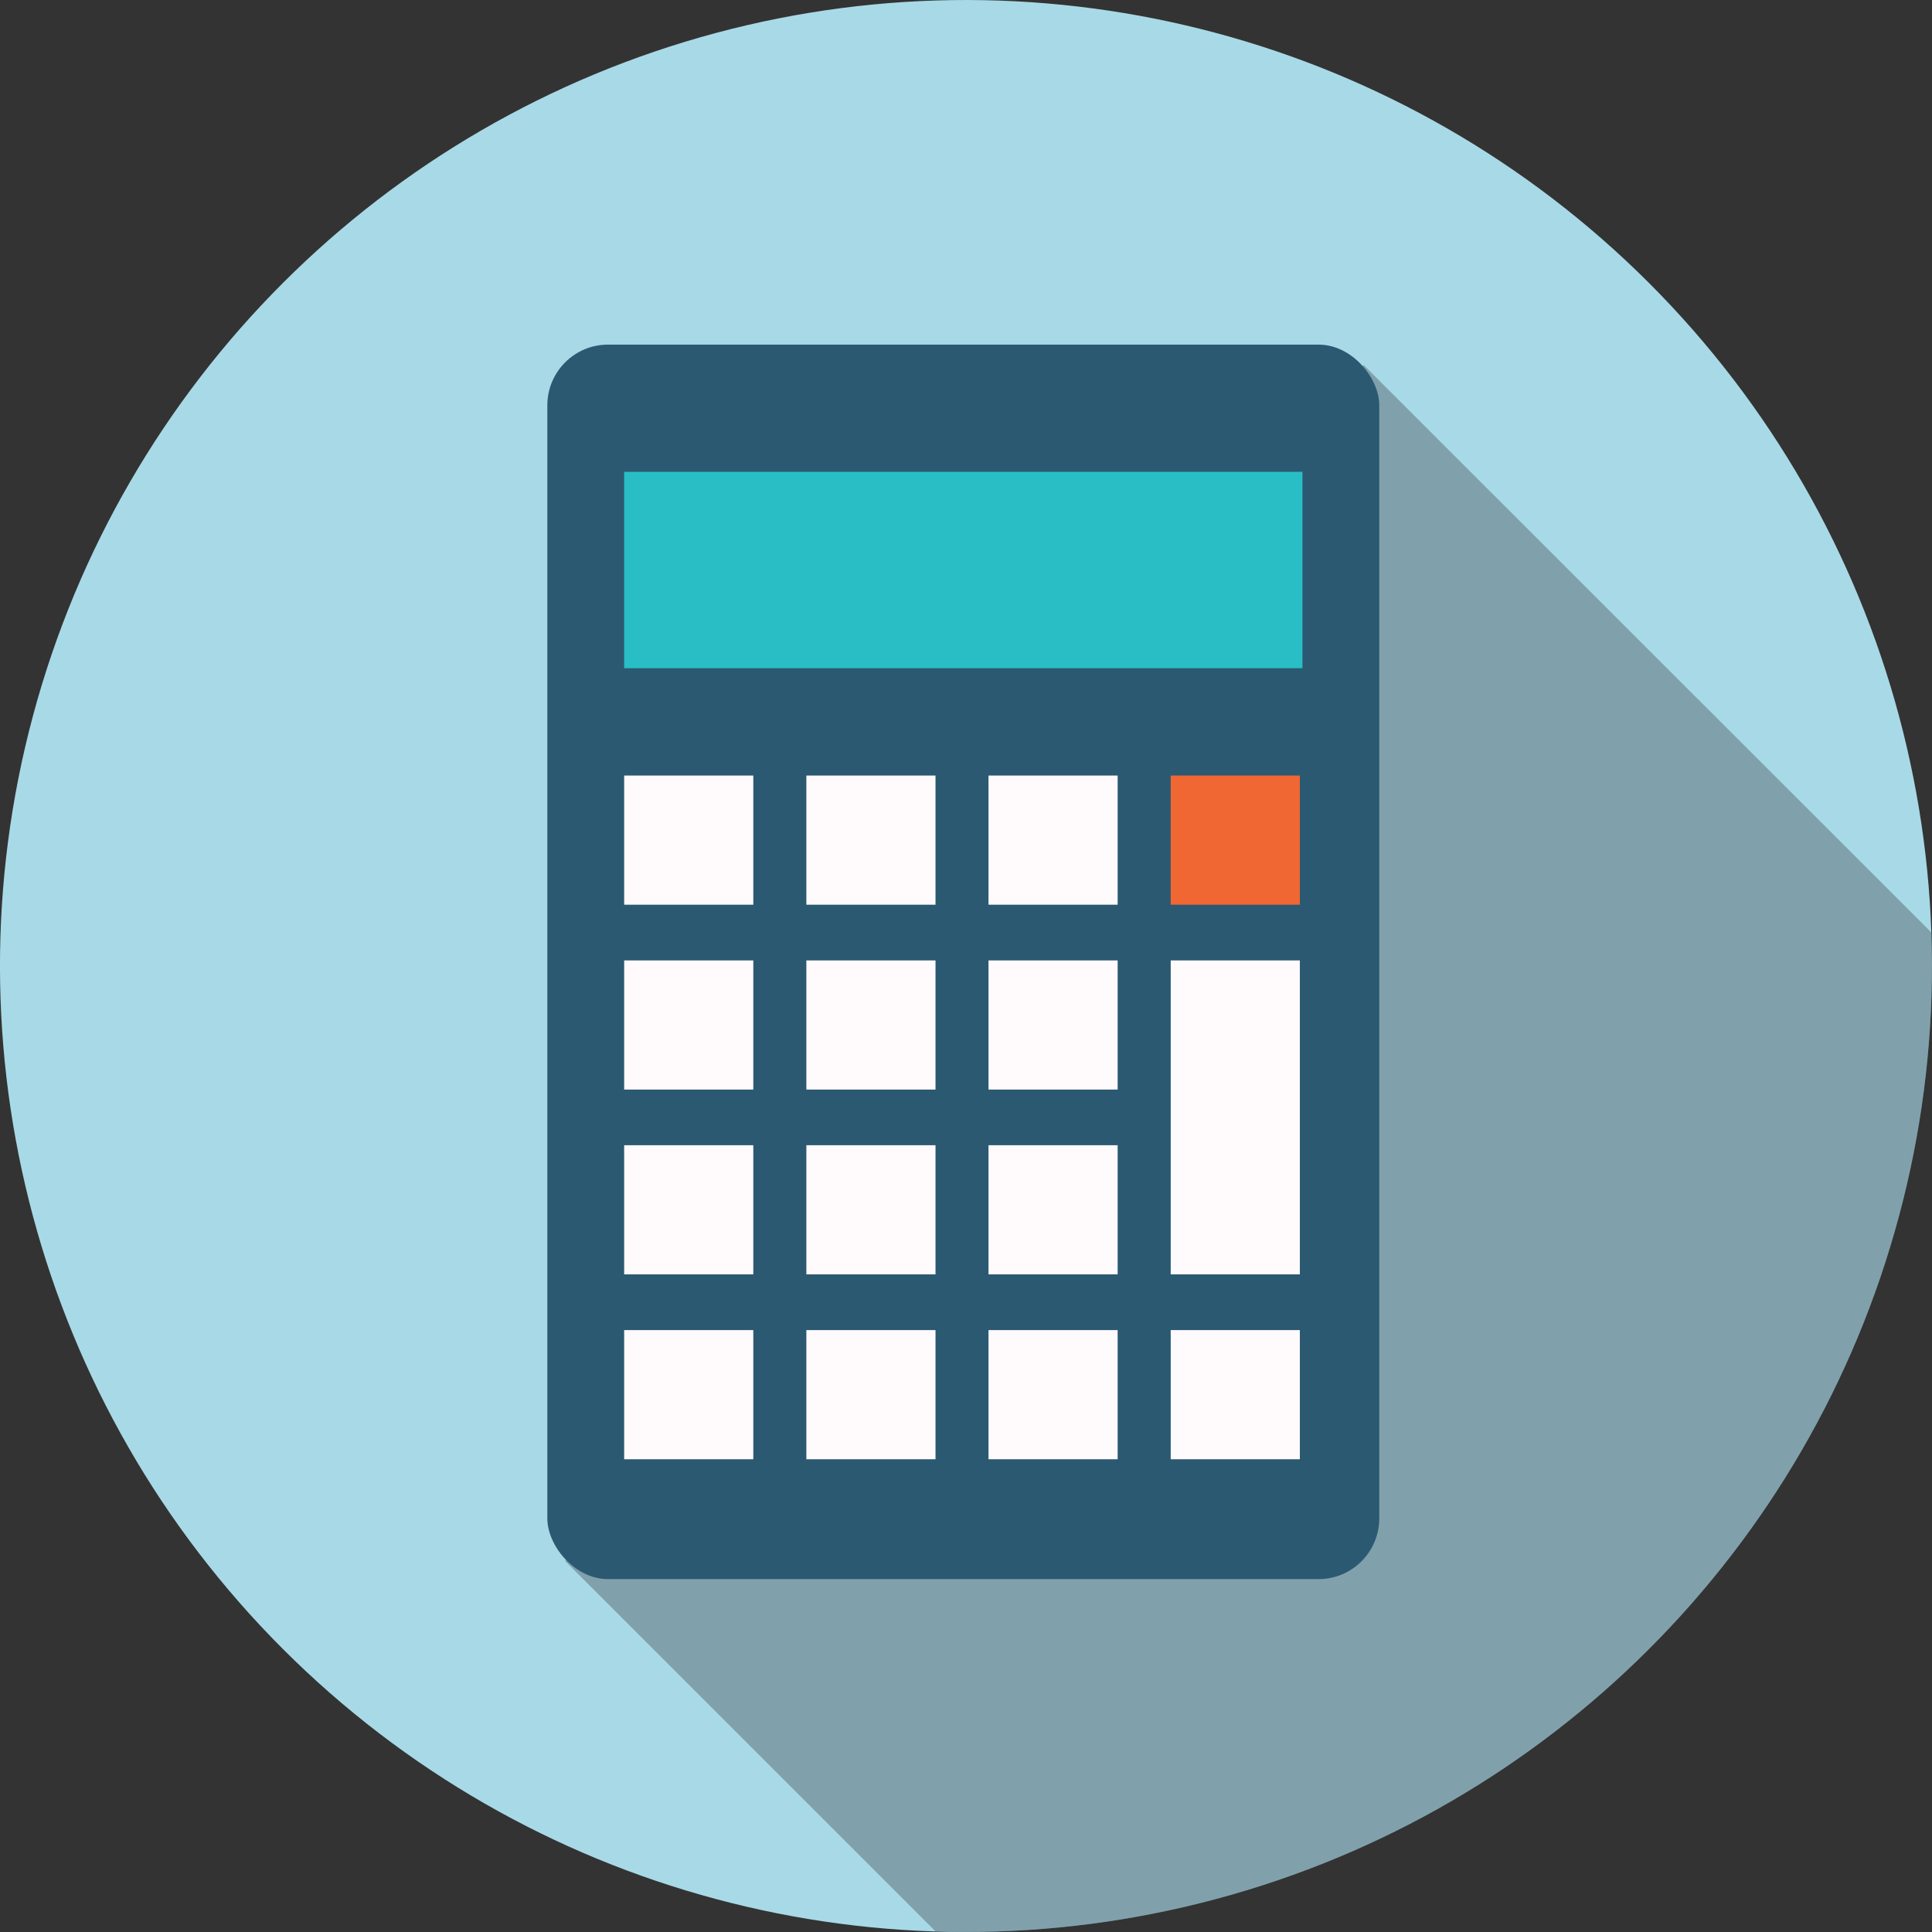
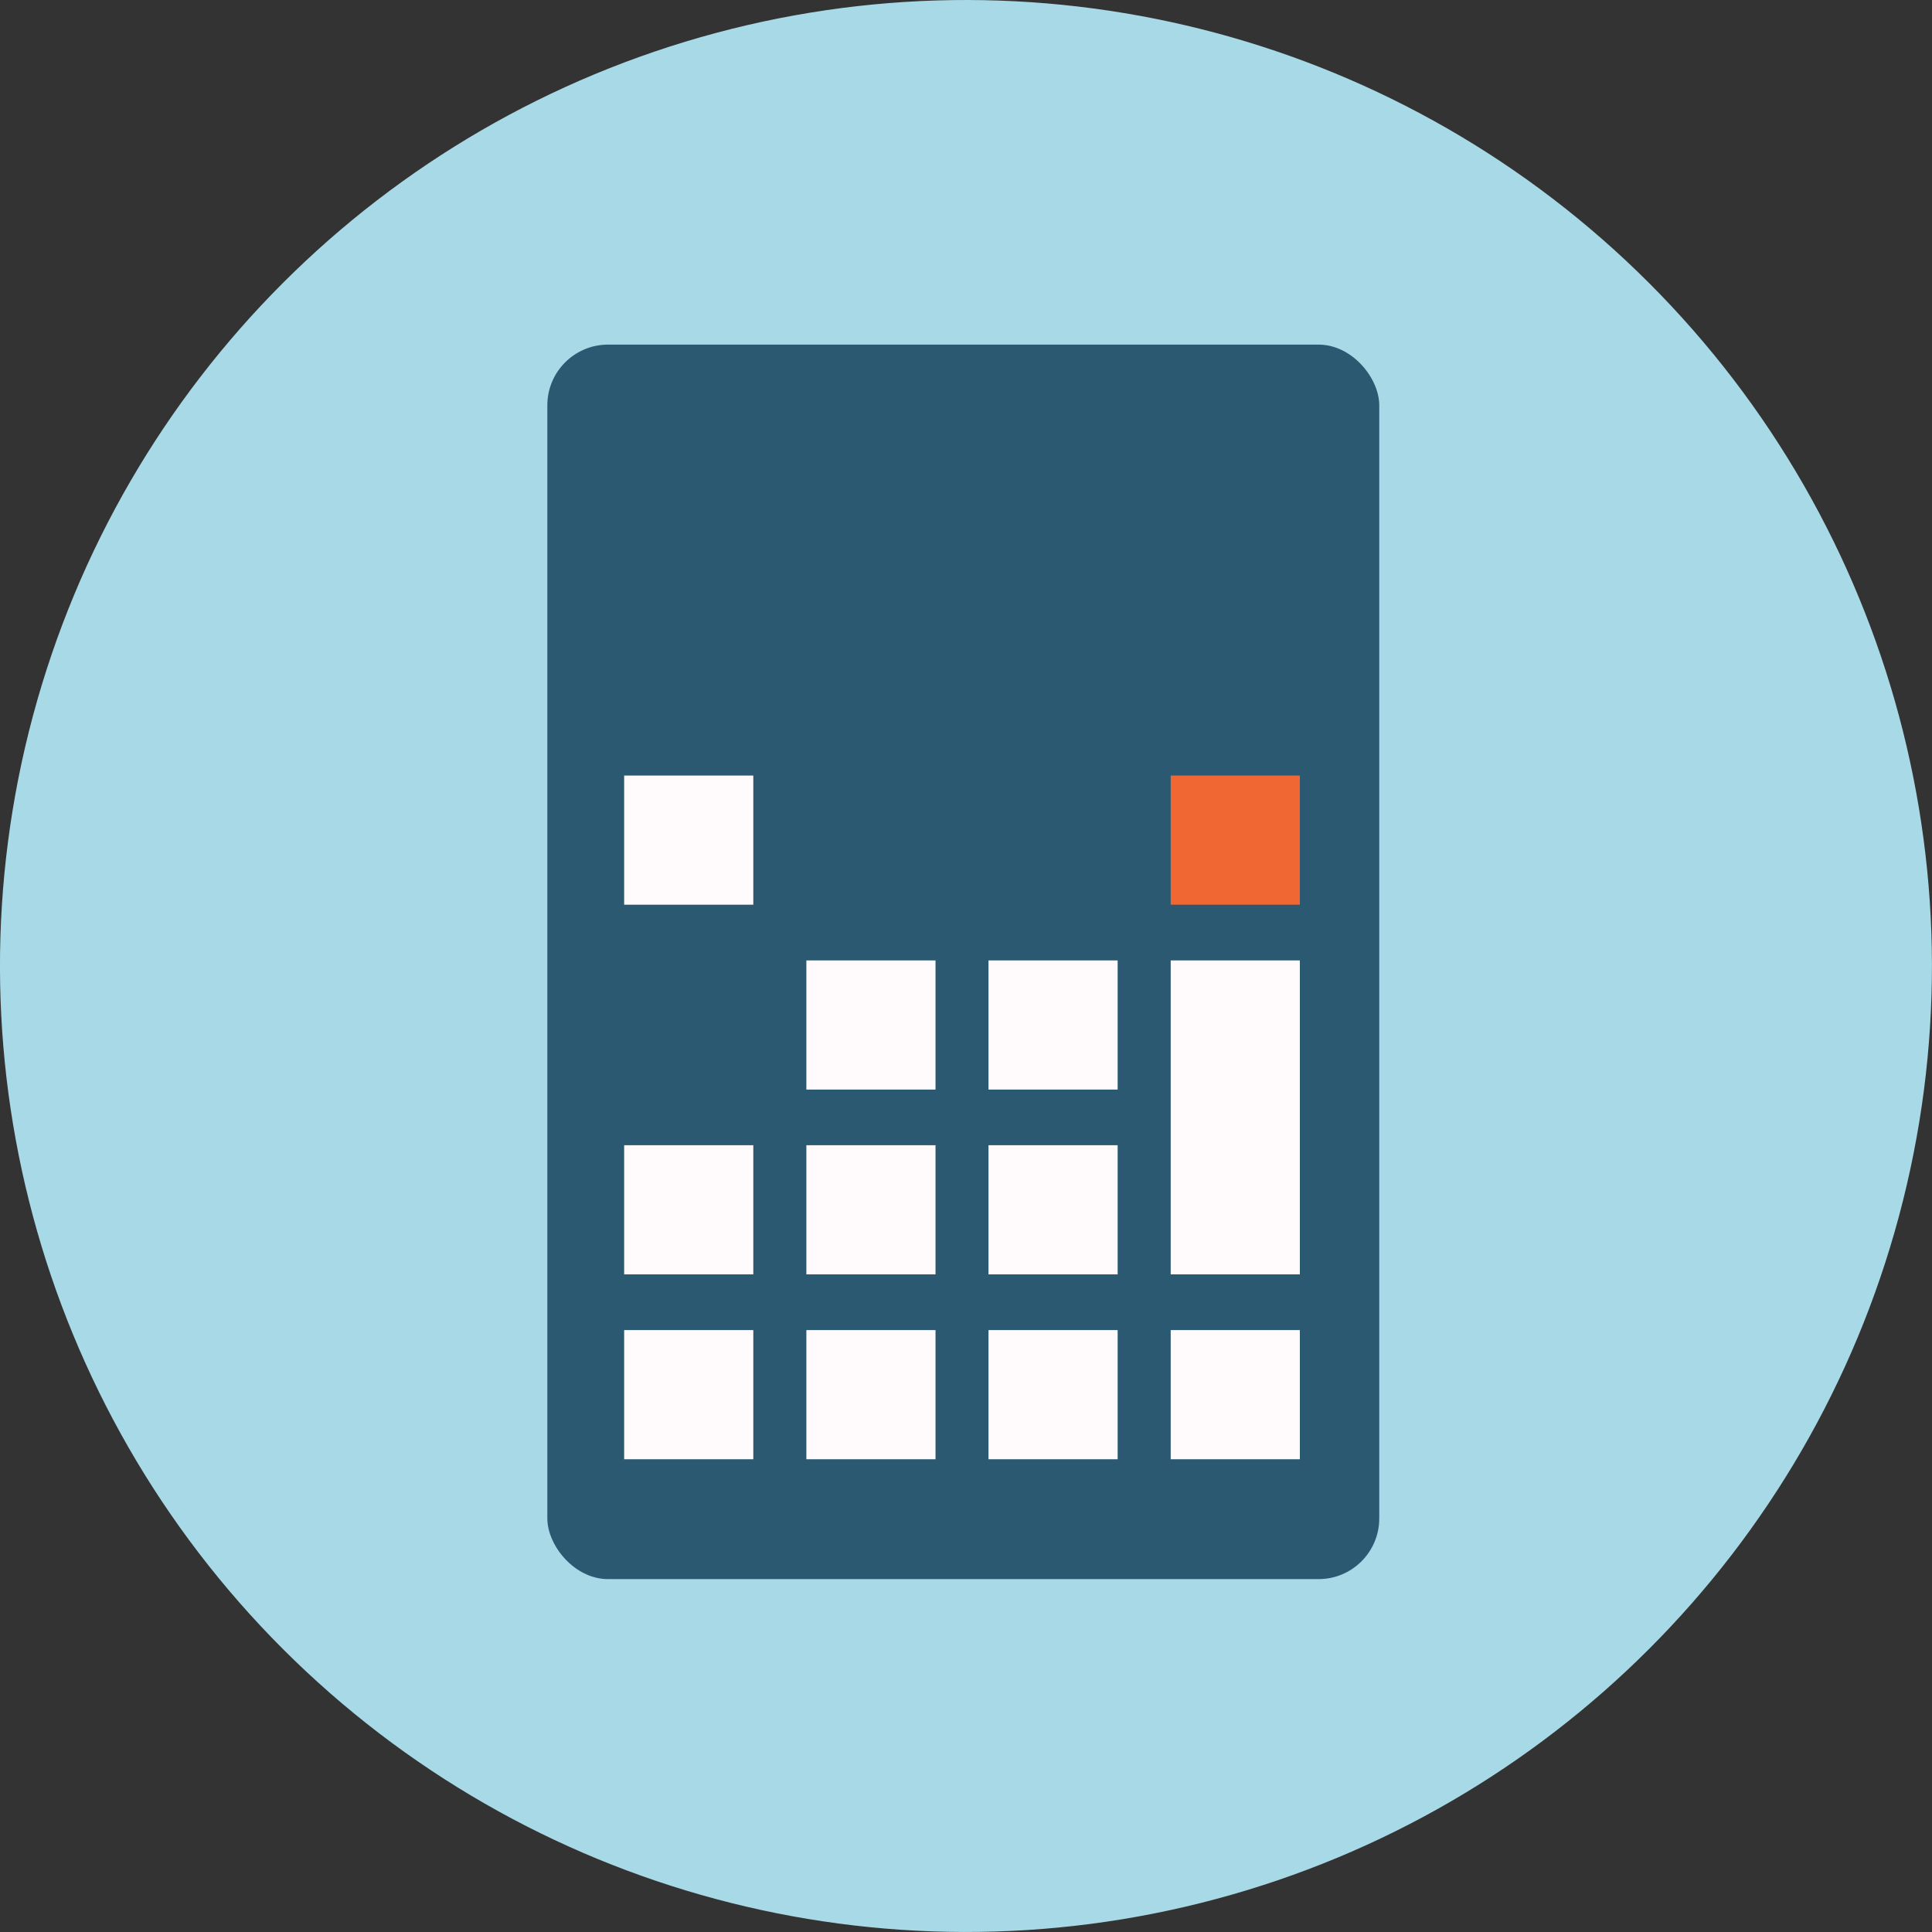
<svg xmlns="http://www.w3.org/2000/svg" viewBox="0 0 268.37 268.37">
  <rect x="0" y="0" width="268.37" height="268.37" fill="#333333" stroke="none" />
  <defs>
    <style>.cls-1{isolation:isolate;}.cls-2{fill:#a8d9e7;}.cls-3{opacity:0.3;mix-blend-mode:multiply;}.cls-4{fill:#231f20;}.cls-5{fill:#2b5972;}.cls-6{fill:#29bec5;}.cls-7{fill:#fffafc;}.cls-8{fill:#f16733;}</style>
  </defs>
  <g class="cls-1">
    <g id="Layer_1" data-name="Layer 1">
      <circle class="cls-2" cx="298" cy="399.49" r="134.18" transform="translate(-359.02 62.42) rotate(-45)" />
      <g class="cls-3">
-         <path class="cls-4" d="M432.18,399.49c0-1.56,0-3.12-.09-4.67L353.23,316,242.34,482.17l51.44,51.43c1.4,0,2.81.08,4.22.08A134.18,134.18,0,0,0,432.18,399.49Z" transform="translate(-163.82 -265.31)" />
-       </g>
+         </g>
      <rect class="cls-5" x="76.03" y="47.87" width="115.56" height="171.48" rx="8.43" />
-       <rect class="cls-6" x="86.7" y="65.54" width="94.22" height="27.28" />
      <rect class="cls-7" x="86.7" y="107.73" width="17.94" height="17.94" />
-       <rect class="cls-7" x="112.01" y="107.73" width="17.94" height="17.94" />
-       <rect class="cls-7" x="137.31" y="107.73" width="17.94" height="17.94" />
      <rect class="cls-8" x="162.62" y="107.73" width="17.94" height="17.94" />
-       <rect class="cls-7" x="86.7" y="133.41" width="17.94" height="17.94" />
      <rect class="cls-7" x="112.01" y="133.41" width="17.94" height="17.94" />
      <rect class="cls-7" x="137.31" y="133.41" width="17.94" height="17.94" />
      <rect class="cls-7" x="86.7" y="184.76" width="17.94" height="17.94" />
      <rect class="cls-7" x="112.01" y="184.76" width="17.94" height="17.94" />
      <rect class="cls-7" x="137.31" y="184.76" width="17.94" height="17.94" />
      <rect class="cls-7" x="162.62" y="184.76" width="17.94" height="17.94" />
      <rect class="cls-7" x="162.62" y="133.41" width="17.94" height="43.61" />
      <rect class="cls-7" x="86.7" y="159.08" width="17.94" height="17.94" />
      <rect class="cls-7" x="112.01" y="159.08" width="17.94" height="17.94" />
      <rect class="cls-7" x="137.31" y="159.08" width="17.94" height="17.94" />
    </g>
  </g>
</svg>